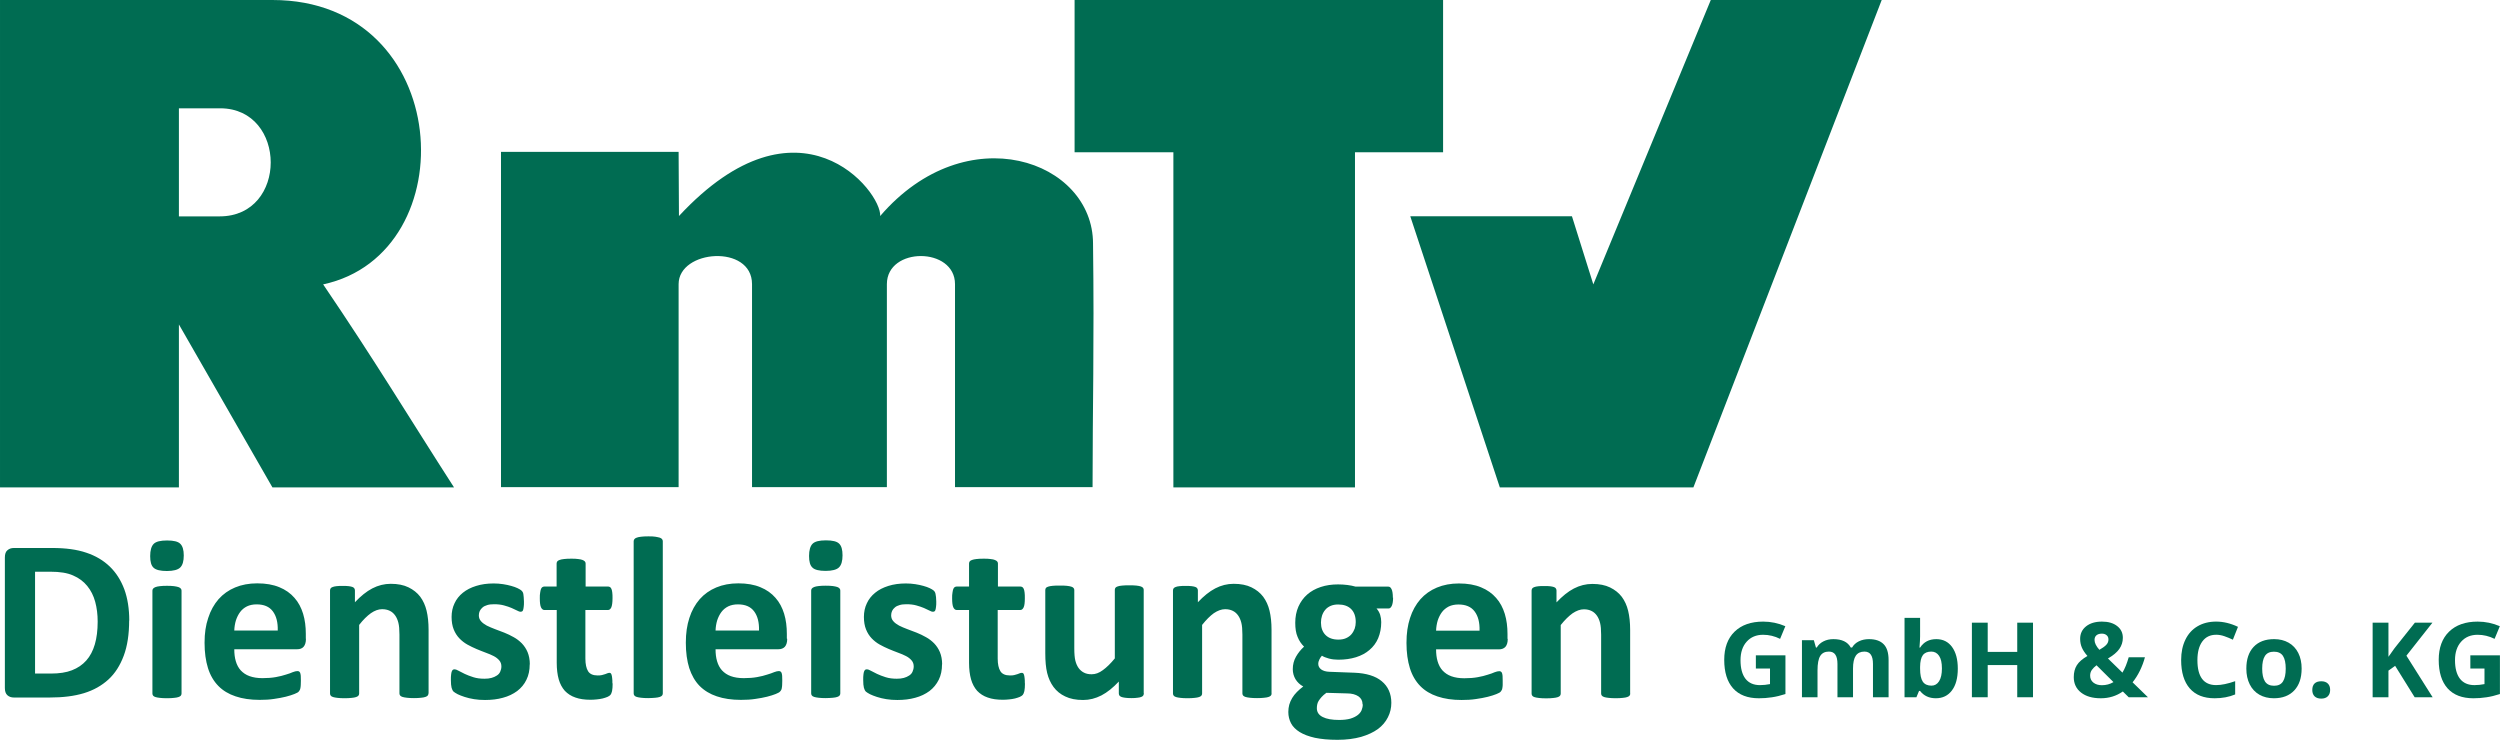
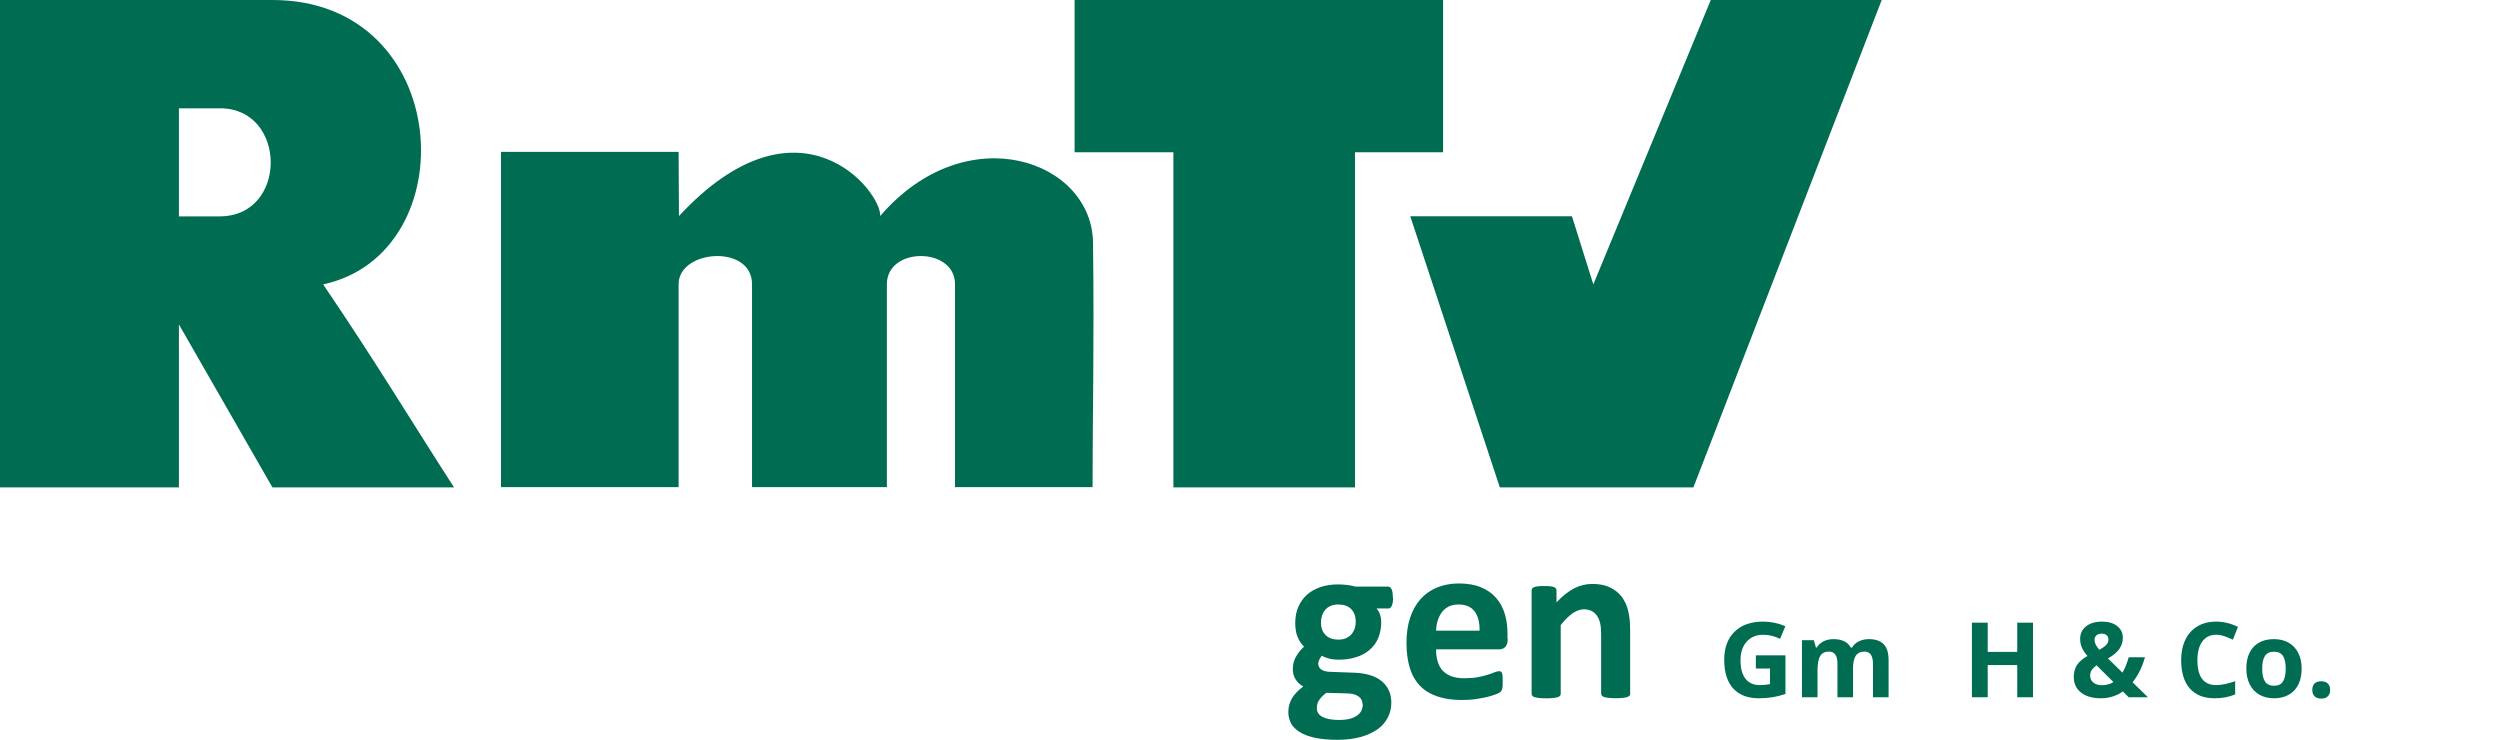
<svg xmlns="http://www.w3.org/2000/svg" xmlns:ns1="http://sodipodi.sourceforge.net/DTD/sodipodi-0.dtd" xmlns:ns2="http://www.inkscape.org/namespaces/inkscape" id="Ebene_1" viewBox="0 0 520.358 153.991" version="1.1" ns1:docname="rmtv-logo.svg" width="520.359" height="153.991" ns2:version="1.0.2 (e86c870879, 2021-01-15)">
  <ns1:namedview pagecolor="#ffffff" bordercolor="#666666" borderopacity="1" objecttolerance="10" gridtolerance="10" guidetolerance="10" ns2:pageopacity="0" ns2:pageshadow="2" ns2:window-width="1920" ns2:window-height="1017" id="namedview13" showgrid="false" showguides="true" ns2:guide-bbox="true" fit-margin-top="0" fit-margin-left="0" fit-margin-right="0" fit-margin-bottom="0" ns2:zoom="0.69262113" ns2:cx="90.384973" ns2:cy="-28.534782" ns2:window-x="1912" ns2:window-y="1063" ns2:window-maximized="1" ns2:current-layer="Ebene_1" ns2:document-rotation="0">
    <ns1:guide position="153.267,94.796" orientation="0,-1" id="guide848" />
  </ns1:namedview>
  <defs id="defs4">
    <style id="style2">.cls-1{fill-rule:evenodd;}.cls-1,.cls-2{fill:#006c52;}</style>
  </defs>
  <g id="g885" transform="scale(2.445)">
    <path class="cls-1" d="m 120.07,18.41 h 13.75 l 1.82,5.8 10,-24.21 h 14.55 l -16.03,41.49 h -16.48 l -7.62,-23.07 v 0 z M 91.48,0 v 12.96 h 8.41 v 28.53 h 15.46 V 12.96 h 7.5 V 0 Z M 42.65,12.94 V 41.47 H 57.77 V 24.19 c 0,-2.95 6.25,-3.42 6.25,0 V 41.47 H 75.5 V 24.19 c 0,-3.2 5.8,-3.18 5.8,0 v 17.28 h 11.71 c 0,-6.69 0.15,-12.08 0.04,-20.73 0,-7.07 -10.75,-10.92 -18.12,-2.35 0.14,-2.07 -6.89,-11.02 -17.13,0 L 57.77,12.93 H 42.65 Z M 0,0 V 41.49 H 15.23 V 27.62 l 7.96,13.87 H 38.65 C 34.94,35.73 31.95,30.75 27.51,24.21 39.76,21.57 38.65,0 23.19,0 Z m 15.23,9.21 v 9.21 h 3.47 c 5.82,0 5.75,-9.18 0.06,-9.2 -0.98,0 -2.2,0 -3.53,0 v 0 z" id="path6" />
-     <path class="cls-2" d="m 10.994,52.82 c 0,1.17 -0.15,2.17 -0.46,3 -0.31,0.83 -0.74,1.51 -1.31,2.03 -0.57,0.52 -1.26,0.91 -2.08,1.16 -0.82,0.25 -1.79,0.37 -2.92,0.37 h -3.04 c -0.22,0 -0.4,-0.06 -0.55,-0.19 -0.15,-0.13 -0.22,-0.34 -0.22,-0.62 V 47.46 c 0,-0.29 0.07,-0.5 0.22,-0.62 0.15,-0.13 0.33,-0.19 0.55,-0.19 h 3.27 c 1.14,0 2.1,0.13 2.89,0.4 0.79,0.26 1.46,0.66 2,1.18 0.54,0.52 0.95,1.17 1.24,1.94 0.28,0.77 0.42,1.66 0.42,2.67 v 0 z m -2.68,0.09 c 0,-0.61 -0.07,-1.16 -0.21,-1.68 -0.14,-0.52 -0.37,-0.97 -0.68,-1.35 -0.31,-0.38 -0.71,-0.68 -1.2,-0.89 -0.49,-0.22 -1.13,-0.32 -1.93,-0.32 h -1.31 v 8.67 h 1.35 c 0.71,0 1.31,-0.09 1.79,-0.28 0.49,-0.19 0.89,-0.46 1.22,-0.83 0.33,-0.37 0.57,-0.83 0.73,-1.38 0.16,-0.55 0.24,-1.19 0.24,-1.93 v 0 z m 7.14,6.13 c 0,0.07 -0.02,0.12 -0.06,0.18 -0.04,0.05 -0.11,0.09 -0.2,0.12 -0.1,0.03 -0.22,0.06 -0.38,0.07 -0.16,0.02 -0.36,0.03 -0.6,0.03 -0.24,0 -0.44,-0.01 -0.6,-0.03 -0.16,-0.02 -0.29,-0.04 -0.38,-0.07 -0.1,-0.03 -0.16,-0.07 -0.2,-0.12 -0.04,-0.05 -0.06,-0.11 -0.06,-0.18 v -8.76 c 0,-0.07 0.02,-0.12 0.06,-0.17 0.04,-0.05 0.1,-0.09 0.2,-0.13 0.09,-0.04 0.22,-0.06 0.38,-0.08 0.15,-0.02 0.36,-0.03 0.6,-0.03 0.24,0 0.44,0.01 0.6,0.03 0.16,0.02 0.28,0.05 0.38,0.08 0.09,0.03 0.16,0.08 0.2,0.13 0.04,0.05 0.06,0.1 0.06,0.17 z m 0.19,-11.76 c 0,0.5 -0.1,0.84 -0.31,1.04 -0.2,0.19 -0.58,0.29 -1.13,0.29 -0.55,0 -0.93,-0.09 -1.13,-0.28 -0.2,-0.18 -0.29,-0.51 -0.29,-0.99 0,-0.48 0.1,-0.84 0.3,-1.04 0.2,-0.2 0.58,-0.29 1.14,-0.29 0.56,0 0.93,0.09 1.12,0.28 0.2,0.19 0.3,0.52 0.3,1 v 0 z m 10.4,7.11 c 0,0.3 -0.07,0.52 -0.2,0.67 -0.13,0.15 -0.32,0.21 -0.55,0.21 h -5.35 c 0,0.38 0.04,0.72 0.13,1.02 0.09,0.31 0.23,0.57 0.42,0.78 0.2,0.21 0.44,0.38 0.75,0.49 0.31,0.11 0.67,0.17 1.1,0.17 0.43,0 0.81,-0.03 1.14,-0.09 0.33,-0.06 0.61,-0.13 0.85,-0.21 0.24,-0.07 0.44,-0.14 0.59,-0.21 0.16,-0.06 0.29,-0.09 0.38,-0.09 0.06,0 0.11,0 0.15,0.03 0.04,0.02 0.07,0.06 0.1,0.12 0.02,0.06 0.04,0.14 0.05,0.25 0.01,0.11 0.01,0.24 0.01,0.41 0,0.14 0,0.27 -0.01,0.37 0,0.1 -0.02,0.19 -0.03,0.26 -0.01,0.07 -0.03,0.13 -0.06,0.18 -0.03,0.05 -0.06,0.1 -0.1,0.14 -0.04,0.05 -0.16,0.11 -0.35,0.19 -0.19,0.08 -0.43,0.15 -0.73,0.23 -0.3,0.07 -0.63,0.14 -1.01,0.19 -0.38,0.06 -0.79,0.08 -1.22,0.08 -0.78,0 -1.47,-0.1 -2.05,-0.3 -0.58,-0.19 -1.08,-0.49 -1.47,-0.89 -0.39,-0.4 -0.69,-0.91 -0.88,-1.52 -0.19,-0.61 -0.29,-1.33 -0.29,-2.15 0,-0.82 0.1,-1.49 0.31,-2.11 0.2,-0.63 0.5,-1.16 0.88,-1.6 0.39,-0.44 0.86,-0.77 1.41,-1 0.55,-0.23 1.18,-0.35 1.88,-0.35 0.74,0 1.36,0.11 1.89,0.33 0.52,0.21 0.95,0.52 1.28,0.9 0.34,0.38 0.58,0.84 0.74,1.36 0.16,0.53 0.23,1.1 0.23,1.71 v 0.4 0 z m -2.4,-0.71 c 0.02,-0.7 -0.12,-1.24 -0.42,-1.64 -0.3,-0.4 -0.76,-0.59 -1.38,-0.59 -0.32,0 -0.59,0.06 -0.82,0.17 -0.24,0.12 -0.43,0.28 -0.58,0.48 -0.15,0.2 -0.27,0.44 -0.36,0.71 -0.08,0.27 -0.13,0.56 -0.14,0.87 z m 12.83,5.35 c 0,0.07 -0.02,0.12 -0.06,0.18 -0.04,0.05 -0.11,0.09 -0.2,0.12 -0.09,0.03 -0.22,0.06 -0.38,0.07 -0.16,0.02 -0.36,0.03 -0.59,0.03 -0.23,0 -0.44,-0.01 -0.6,-0.03 -0.16,-0.02 -0.29,-0.04 -0.38,-0.07 -0.09,-0.03 -0.16,-0.07 -0.2,-0.12 -0.04,-0.05 -0.06,-0.11 -0.06,-0.18 v -5.01 c 0,-0.43 -0.03,-0.76 -0.09,-1 -0.06,-0.24 -0.15,-0.45 -0.27,-0.62 -0.12,-0.17 -0.27,-0.31 -0.46,-0.4 -0.18,-0.09 -0.4,-0.14 -0.66,-0.14 -0.31,0 -0.63,0.12 -0.95,0.34 -0.32,0.23 -0.66,0.56 -1,1 v 5.84 c 0,0.07 -0.02,0.12 -0.06,0.18 -0.04,0.05 -0.11,0.09 -0.2,0.12 -0.1,0.03 -0.22,0.06 -0.38,0.07 -0.16,0.02 -0.36,0.03 -0.6,0.03 -0.24,0 -0.44,-0.01 -0.6,-0.03 -0.16,-0.02 -0.29,-0.04 -0.38,-0.07 -0.1,-0.03 -0.16,-0.07 -0.2,-0.12 -0.04,-0.05 -0.06,-0.11 -0.06,-0.18 v -8.78 c 0,-0.06 0.02,-0.12 0.05,-0.17 0.03,-0.05 0.09,-0.09 0.18,-0.12 0.08,-0.03 0.2,-0.06 0.33,-0.07 0.13,-0.02 0.3,-0.02 0.51,-0.02 0.21,0 0.38,0 0.52,0.02 0.14,0.02 0.25,0.04 0.32,0.07 0.08,0.03 0.13,0.07 0.16,0.12 0.03,0.05 0.05,0.11 0.05,0.17 v 1.01 c 0.49,-0.52 0.98,-0.92 1.48,-1.18 0.5,-0.26 1.03,-0.39 1.57,-0.39 0.6,0 1.1,0.1 1.51,0.3 0.41,0.2 0.74,0.46 1,0.8 0.25,0.34 0.43,0.73 0.54,1.19 0.11,0.45 0.17,1 0.17,1.63 v 5.42 0 z m 8.62,-2.48 c 0,0.5 -0.09,0.94 -0.28,1.32 -0.18,0.38 -0.45,0.7 -0.79,0.96 -0.34,0.25 -0.75,0.45 -1.21,0.57 -0.46,0.13 -0.97,0.19 -1.52,0.19 -0.33,0 -0.64,-0.02 -0.94,-0.07 -0.3,-0.05 -0.56,-0.11 -0.8,-0.19 -0.24,-0.08 -0.43,-0.15 -0.59,-0.23 -0.16,-0.08 -0.27,-0.16 -0.35,-0.22 -0.07,-0.07 -0.13,-0.18 -0.17,-0.33 -0.04,-0.15 -0.06,-0.37 -0.06,-0.66 0,-0.19 0,-0.34 0.02,-0.46 0.01,-0.11 0.03,-0.21 0.06,-0.28 0.03,-0.07 0.06,-0.11 0.1,-0.14 0.04,-0.02 0.09,-0.03 0.15,-0.03 0.07,0 0.18,0.04 0.32,0.12 0.14,0.08 0.32,0.17 0.53,0.27 0.21,0.1 0.45,0.19 0.73,0.28 0.28,0.09 0.59,0.13 0.95,0.13 0.23,0 0.42,-0.02 0.6,-0.07 0.17,-0.05 0.32,-0.11 0.45,-0.2 0.13,-0.08 0.23,-0.19 0.29,-0.33 0.06,-0.13 0.1,-0.28 0.1,-0.45 0,-0.2 -0.06,-0.37 -0.18,-0.51 -0.12,-0.14 -0.28,-0.27 -0.48,-0.37 -0.2,-0.1 -0.42,-0.2 -0.68,-0.29 -0.25,-0.09 -0.51,-0.2 -0.78,-0.31 -0.27,-0.11 -0.52,-0.24 -0.78,-0.38 -0.25,-0.14 -0.48,-0.32 -0.68,-0.53 -0.2,-0.21 -0.36,-0.46 -0.48,-0.76 -0.12,-0.3 -0.18,-0.65 -0.18,-1.06 0,-0.41 0.08,-0.81 0.25,-1.16 0.16,-0.35 0.4,-0.65 0.71,-0.9 0.31,-0.25 0.68,-0.44 1.13,-0.58 0.44,-0.14 0.94,-0.21 1.49,-0.21 0.28,0 0.54,0.02 0.8,0.06 0.26,0.04 0.49,0.09 0.7,0.15 0.21,0.06 0.39,0.12 0.53,0.19 0.14,0.07 0.25,0.13 0.31,0.18 0.06,0.05 0.1,0.1 0.13,0.15 0.03,0.05 0.05,0.11 0.06,0.18 0.01,0.07 0.02,0.16 0.03,0.26 0,0.1 0.02,0.23 0.02,0.38 0,0.18 0,0.32 -0.02,0.43 -0.01,0.11 -0.03,0.2 -0.05,0.27 -0.02,0.07 -0.05,0.11 -0.09,0.13 -0.04,0.02 -0.09,0.03 -0.14,0.03 -0.06,0 -0.15,-0.03 -0.28,-0.1 -0.13,-0.07 -0.28,-0.14 -0.47,-0.22 -0.18,-0.08 -0.4,-0.15 -0.65,-0.22 -0.25,-0.07 -0.53,-0.1 -0.84,-0.1 -0.23,0 -0.42,0.02 -0.58,0.07 -0.16,0.05 -0.3,0.11 -0.4,0.2 -0.11,0.09 -0.18,0.19 -0.24,0.3 -0.05,0.11 -0.08,0.24 -0.08,0.37 0,0.2 0.06,0.37 0.19,0.51 0.12,0.14 0.29,0.26 0.49,0.37 0.21,0.1 0.43,0.2 0.7,0.3 0.26,0.09 0.52,0.19 0.79,0.3 0.27,0.11 0.53,0.23 0.79,0.38 0.26,0.14 0.49,0.32 0.7,0.53 0.2,0.21 0.37,0.46 0.49,0.75 0.12,0.29 0.19,0.64 0.19,1.04 v 0 z m 7.06,1.62 c 0,0.29 -0.02,0.51 -0.05,0.66 -0.04,0.16 -0.08,0.26 -0.14,0.33 -0.06,0.06 -0.14,0.12 -0.26,0.17 -0.12,0.05 -0.25,0.09 -0.4,0.13 -0.15,0.04 -0.32,0.06 -0.5,0.08 -0.18,0.02 -0.36,0.03 -0.54,0.03 -0.49,0 -0.92,-0.06 -1.28,-0.19 -0.36,-0.12 -0.66,-0.32 -0.9,-0.57 -0.23,-0.26 -0.41,-0.59 -0.52,-0.98 -0.11,-0.39 -0.17,-0.86 -0.17,-1.4 v -4.5 h -1.05 c -0.12,0 -0.22,-0.08 -0.29,-0.23 -0.07,-0.15 -0.1,-0.41 -0.1,-0.77 0,-0.19 0,-0.35 0.03,-0.48 0.02,-0.13 0.04,-0.24 0.07,-0.31 0.03,-0.07 0.07,-0.13 0.12,-0.16 0.05,-0.03 0.11,-0.05 0.17,-0.05 h 1.04 v -1.96 c 0,-0.06 0.02,-0.12 0.05,-0.17 0.04,-0.05 0.1,-0.1 0.2,-0.13 0.09,-0.04 0.22,-0.06 0.38,-0.08 0.16,-0.02 0.36,-0.03 0.59,-0.03 0.25,0 0.45,0 0.61,0.03 0.16,0.02 0.29,0.04 0.38,0.08 0.09,0.04 0.16,0.08 0.2,0.13 0.04,0.05 0.06,0.11 0.06,0.17 v 1.96 h 1.91 c 0.06,0 0.12,0.02 0.17,0.05 0.05,0.03 0.09,0.09 0.12,0.16 0.03,0.08 0.06,0.18 0.07,0.31 0.02,0.13 0.02,0.29 0.02,0.48 0,0.36 -0.04,0.62 -0.1,0.77 -0.07,0.15 -0.16,0.23 -0.29,0.23 h -1.92 v 4.13 c 0,0.48 0.08,0.84 0.23,1.08 0.15,0.24 0.42,0.36 0.81,0.36 0.13,0 0.25,0 0.36,-0.03 0.1,-0.02 0.2,-0.05 0.28,-0.08 0.08,-0.03 0.15,-0.06 0.21,-0.08 0.05,-0.02 0.11,-0.03 0.15,-0.03 0.04,0 0.08,0 0.11,0.03 0.03,0.02 0.06,0.07 0.08,0.14 0.02,0.07 0.04,0.16 0.05,0.28 0.02,0.12 0.02,0.27 0.02,0.45 v 0 z m 4.27,0.86 c 0,0.07 -0.02,0.12 -0.06,0.18 -0.04,0.05 -0.11,0.09 -0.2,0.12 -0.1,0.03 -0.22,0.06 -0.38,0.07 -0.16,0.01 -0.36,0.03 -0.6,0.03 -0.24,0 -0.44,-0.01 -0.6,-0.03 -0.16,-0.02 -0.29,-0.04 -0.38,-0.07 -0.1,-0.03 -0.16,-0.07 -0.2,-0.12 -0.04,-0.05 -0.06,-0.11 -0.06,-0.18 V 46.08 c 0,-0.07 0.02,-0.12 0.06,-0.18 0.04,-0.05 0.1,-0.1 0.2,-0.13 0.09,-0.04 0.22,-0.06 0.38,-0.08 0.15,-0.02 0.36,-0.03 0.6,-0.03 0.24,0 0.44,0 0.6,0.03 0.16,0.03 0.28,0.05 0.38,0.08 0.1,0.03 0.16,0.08 0.2,0.13 0.04,0.05 0.06,0.11 0.06,0.18 z m 10.59,-4.64 c 0,0.3 -0.07,0.52 -0.2,0.67 -0.13,0.14 -0.32,0.21 -0.55,0.21 h -5.35 c 0,0.38 0.04,0.72 0.13,1.02 0.09,0.31 0.23,0.57 0.42,0.78 0.2,0.21 0.44,0.38 0.75,0.49 0.3,0.11 0.67,0.17 1.1,0.17 0.43,0 0.81,-0.03 1.14,-0.09 0.33,-0.06 0.62,-0.13 0.85,-0.21 0.24,-0.07 0.44,-0.14 0.6,-0.21 0.16,-0.06 0.29,-0.09 0.38,-0.09 0.06,0 0.11,0 0.15,0.03 0.04,0.02 0.07,0.06 0.1,0.12 0.02,0.06 0.04,0.14 0.05,0.25 0,0.11 0.01,0.24 0.01,0.41 0,0.14 0,0.27 -0.01,0.37 0,0.1 -0.02,0.19 -0.03,0.26 0,0.07 -0.03,0.13 -0.06,0.18 -0.03,0.05 -0.06,0.1 -0.11,0.14 -0.04,0.05 -0.16,0.11 -0.35,0.19 -0.19,0.08 -0.43,0.15 -0.73,0.23 -0.29,0.07 -0.63,0.14 -1.01,0.19 -0.38,0.06 -0.79,0.08 -1.22,0.08 -0.78,0 -1.47,-0.1 -2.05,-0.3 -0.58,-0.19 -1.07,-0.49 -1.47,-0.89 -0.39,-0.4 -0.68,-0.91 -0.88,-1.52 -0.19,-0.61 -0.29,-1.33 -0.29,-2.15 0,-0.82 0.1,-1.49 0.3,-2.11 0.2,-0.63 0.5,-1.16 0.88,-1.6 0.39,-0.44 0.86,-0.77 1.41,-1 0.55,-0.23 1.18,-0.35 1.88,-0.35 0.73,0 1.36,0.11 1.88,0.33 0.52,0.21 0.95,0.52 1.28,0.9 0.34,0.38 0.58,0.84 0.74,1.36 0.16,0.53 0.23,1.1 0.23,1.71 v 0.4 0 z m -2.4,-0.71 c 0.02,-0.7 -0.12,-1.24 -0.42,-1.64 -0.3,-0.4 -0.76,-0.59 -1.38,-0.59 -0.31,0 -0.59,0.06 -0.82,0.17 -0.24,0.12 -0.43,0.28 -0.58,0.48 -0.15,0.2 -0.27,0.44 -0.36,0.71 -0.08,0.27 -0.13,0.56 -0.14,0.87 z m 6.92,5.35 c 0,0.07 -0.02,0.12 -0.06,0.18 -0.04,0.05 -0.11,0.09 -0.2,0.12 -0.1,0.03 -0.22,0.06 -0.38,0.07 -0.16,0.01 -0.36,0.03 -0.6,0.03 -0.24,0 -0.44,-0.01 -0.6,-0.03 -0.16,-0.02 -0.29,-0.04 -0.38,-0.07 -0.1,-0.03 -0.16,-0.07 -0.2,-0.12 -0.04,-0.05 -0.06,-0.11 -0.06,-0.18 v -8.76 c 0,-0.07 0.02,-0.12 0.06,-0.17 0.04,-0.05 0.1,-0.09 0.2,-0.13 0.09,-0.04 0.22,-0.06 0.38,-0.08 0.16,-0.02 0.36,-0.03 0.6,-0.03 0.24,0 0.44,0.01 0.6,0.03 0.16,0.02 0.28,0.05 0.38,0.08 0.09,0.03 0.16,0.08 0.2,0.13 0.04,0.05 0.06,0.1 0.06,0.17 z m 0.19,-11.76 c 0,0.5 -0.1,0.84 -0.31,1.04 -0.2,0.19 -0.58,0.29 -1.13,0.29 -0.55,0 -0.93,-0.09 -1.12,-0.28 -0.2,-0.18 -0.29,-0.51 -0.29,-0.99 0,-0.48 0.1,-0.84 0.3,-1.04 0.2,-0.2 0.58,-0.29 1.14,-0.29 0.56,0 0.93,0.09 1.12,0.28 0.2,0.19 0.29,0.52 0.29,1 v 0 z m 8.47,9.28 c 0,0.5 -0.09,0.94 -0.28,1.32 -0.19,0.38 -0.45,0.7 -0.79,0.96 -0.34,0.25 -0.75,0.45 -1.21,0.57 -0.46,0.13 -0.97,0.19 -1.52,0.19 -0.33,0 -0.64,-0.02 -0.94,-0.07 -0.3,-0.05 -0.56,-0.11 -0.8,-0.19 -0.24,-0.08 -0.43,-0.15 -0.59,-0.23 -0.16,-0.08 -0.27,-0.16 -0.35,-0.22 -0.07,-0.07 -0.13,-0.18 -0.17,-0.33 -0.04,-0.15 -0.06,-0.37 -0.06,-0.66 0,-0.19 0,-0.34 0.02,-0.46 0.01,-0.11 0.03,-0.21 0.06,-0.28 0.03,-0.07 0.06,-0.11 0.1,-0.14 0.04,-0.02 0.09,-0.03 0.15,-0.03 0.07,0 0.18,0.04 0.32,0.12 0.14,0.08 0.32,0.17 0.53,0.27 0.21,0.1 0.45,0.19 0.73,0.28 0.28,0.09 0.6,0.13 0.95,0.13 0.23,0 0.42,-0.02 0.6,-0.07 0.17,-0.05 0.32,-0.11 0.45,-0.2 0.13,-0.08 0.23,-0.19 0.29,-0.33 0.06,-0.13 0.1,-0.28 0.1,-0.45 0,-0.2 -0.06,-0.37 -0.18,-0.51 -0.12,-0.14 -0.28,-0.27 -0.48,-0.37 -0.2,-0.1 -0.42,-0.2 -0.68,-0.29 -0.25,-0.09 -0.51,-0.2 -0.78,-0.31 -0.27,-0.11 -0.52,-0.24 -0.78,-0.38 -0.25,-0.14 -0.48,-0.32 -0.68,-0.53 -0.2,-0.21 -0.36,-0.46 -0.48,-0.76 -0.12,-0.3 -0.18,-0.65 -0.18,-1.06 0,-0.41 0.08,-0.81 0.25,-1.16 0.16,-0.35 0.4,-0.65 0.71,-0.9 0.3,-0.25 0.68,-0.44 1.12,-0.58 0.44,-0.14 0.94,-0.21 1.49,-0.21 0.28,0 0.54,0.02 0.8,0.06 0.26,0.04 0.49,0.09 0.7,0.15 0.21,0.06 0.39,0.12 0.53,0.19 0.14,0.07 0.25,0.13 0.31,0.18 0.06,0.05 0.11,0.1 0.13,0.15 0.03,0.05 0.05,0.11 0.06,0.18 0.01,0.07 0.02,0.16 0.04,0.26 0,0.1 0.02,0.23 0.02,0.38 0,0.18 0,0.32 -0.02,0.43 -0.01,0.11 -0.03,0.2 -0.05,0.27 -0.02,0.07 -0.05,0.11 -0.09,0.13 -0.04,0.02 -0.09,0.03 -0.14,0.03 -0.06,0 -0.15,-0.03 -0.28,-0.1 -0.13,-0.07 -0.28,-0.14 -0.47,-0.22 -0.19,-0.08 -0.4,-0.15 -0.65,-0.22 -0.25,-0.07 -0.53,-0.1 -0.84,-0.1 -0.22,0 -0.42,0.02 -0.58,0.07 -0.17,0.05 -0.3,0.11 -0.4,0.2 -0.11,0.09 -0.19,0.19 -0.24,0.3 -0.05,0.11 -0.08,0.24 -0.08,0.37 0,0.2 0.06,0.37 0.19,0.51 0.12,0.14 0.29,0.26 0.49,0.37 0.2,0.1 0.43,0.2 0.7,0.3 0.26,0.09 0.52,0.19 0.79,0.3 0.27,0.11 0.53,0.23 0.79,0.38 0.26,0.14 0.49,0.32 0.7,0.53 0.2,0.21 0.37,0.46 0.49,0.75 0.12,0.29 0.19,0.64 0.19,1.04 v 0 z m 7.06,1.62 c 0,0.29 -0.02,0.51 -0.05,0.66 -0.04,0.16 -0.08,0.26 -0.14,0.33 -0.06,0.06 -0.14,0.12 -0.26,0.17 -0.12,0.05 -0.25,0.09 -0.4,0.13 -0.15,0.04 -0.32,0.06 -0.5,0.08 -0.18,0.02 -0.36,0.03 -0.54,0.03 -0.49,0 -0.92,-0.06 -1.28,-0.19 -0.36,-0.12 -0.66,-0.32 -0.9,-0.57 -0.23,-0.26 -0.41,-0.59 -0.52,-0.98 -0.11,-0.39 -0.17,-0.86 -0.17,-1.4 v -4.5 h -1.05 c -0.12,0 -0.22,-0.08 -0.29,-0.23 -0.07,-0.15 -0.1,-0.41 -0.1,-0.77 0,-0.19 0,-0.35 0.03,-0.48 0.02,-0.13 0.04,-0.24 0.07,-0.31 0.03,-0.07 0.07,-0.13 0.12,-0.16 0.05,-0.03 0.11,-0.05 0.18,-0.05 h 1.04 v -1.96 c 0,-0.06 0.02,-0.12 0.05,-0.17 0.04,-0.05 0.1,-0.1 0.2,-0.13 0.1,-0.04 0.22,-0.06 0.38,-0.08 0.16,-0.02 0.36,-0.03 0.59,-0.03 0.25,0 0.45,0 0.61,0.03 0.16,0.02 0.29,0.04 0.37,0.08 0.1,0.04 0.16,0.08 0.2,0.13 0.04,0.05 0.06,0.11 0.06,0.17 v 1.96 h 1.91 c 0.06,0 0.12,0.02 0.17,0.05 0.05,0.03 0.09,0.09 0.12,0.16 0.03,0.08 0.06,0.18 0.07,0.31 0.02,0.13 0.02,0.29 0.02,0.48 0,0.36 -0.03,0.62 -0.1,0.77 -0.07,0.15 -0.16,0.23 -0.29,0.23 h -1.92 v 4.13 c 0,0.48 0.08,0.84 0.23,1.08 0.15,0.24 0.42,0.36 0.81,0.36 0.13,0 0.25,0 0.36,-0.03 0.1,-0.02 0.2,-0.05 0.28,-0.08 0.08,-0.03 0.15,-0.06 0.21,-0.08 0.05,-0.02 0.1,-0.03 0.15,-0.03 0.04,0 0.08,0 0.12,0.03 0.03,0.02 0.06,0.07 0.08,0.14 0.02,0.07 0.04,0.16 0.05,0.28 0.02,0.12 0.02,0.27 0.02,0.45 v 0 z m 10.12,0.86 c 0,0.07 -0.02,0.12 -0.05,0.18 -0.03,0.05 -0.09,0.09 -0.17,0.12 -0.08,0.03 -0.19,0.06 -0.33,0.07 -0.13,0.02 -0.3,0.03 -0.51,0.03 -0.21,0 -0.39,-0.01 -0.53,-0.03 -0.14,-0.02 -0.24,-0.04 -0.32,-0.07 -0.08,-0.03 -0.13,-0.07 -0.17,-0.12 -0.03,-0.05 -0.05,-0.11 -0.05,-0.18 v -1.01 c -0.49,0.52 -0.98,0.92 -1.48,1.18 -0.51,0.26 -1.02,0.39 -1.56,0.39 -0.61,0 -1.11,-0.1 -1.52,-0.3 -0.41,-0.19 -0.74,-0.46 -1,-0.81 -0.25,-0.34 -0.43,-0.74 -0.54,-1.19 -0.11,-0.45 -0.16,-1.01 -0.16,-1.68 v -5.38 c 0,-0.06 0.02,-0.12 0.05,-0.17 0.03,-0.05 0.1,-0.09 0.2,-0.12 0.1,-0.03 0.22,-0.06 0.38,-0.07 0.16,-0.02 0.36,-0.02 0.6,-0.02 0.24,0 0.45,0 0.6,0.02 0.16,0.02 0.29,0.04 0.38,0.07 0.1,0.03 0.16,0.07 0.2,0.12 0.04,0.05 0.06,0.11 0.06,0.17 v 4.96 c 0,0.46 0.03,0.81 0.09,1.05 0.06,0.24 0.15,0.45 0.27,0.62 0.12,0.17 0.28,0.31 0.46,0.4 0.19,0.1 0.41,0.14 0.66,0.14 0.32,0 0.63,-0.11 0.95,-0.35 0.32,-0.23 0.66,-0.56 1.02,-1 v -5.84 c 0,-0.06 0.02,-0.12 0.05,-0.17 0.04,-0.05 0.1,-0.09 0.2,-0.12 0.09,-0.03 0.22,-0.06 0.38,-0.07 0.16,-0.02 0.36,-0.02 0.6,-0.02 0.24,0 0.44,0 0.6,0.02 0.16,0.02 0.28,0.04 0.37,0.07 0.09,0.03 0.16,0.07 0.2,0.12 0.04,0.05 0.06,0.11 0.06,0.17 v 8.78 0 z m 10.88,0 c 0,0.07 -0.02,0.12 -0.06,0.18 -0.04,0.05 -0.11,0.09 -0.2,0.12 -0.09,0.03 -0.22,0.06 -0.38,0.07 -0.16,0.02 -0.36,0.03 -0.6,0.03 -0.24,0 -0.44,-0.01 -0.61,-0.03 -0.16,-0.02 -0.29,-0.04 -0.38,-0.07 -0.09,-0.03 -0.16,-0.07 -0.2,-0.12 -0.04,-0.05 -0.06,-0.11 -0.06,-0.18 v -5.01 c 0,-0.43 -0.03,-0.76 -0.09,-1 -0.06,-0.24 -0.15,-0.45 -0.27,-0.62 -0.12,-0.17 -0.27,-0.31 -0.46,-0.4 -0.18,-0.09 -0.4,-0.14 -0.65,-0.14 -0.31,0 -0.63,0.12 -0.96,0.34 -0.32,0.23 -0.65,0.56 -1,1 v 5.84 c 0,0.07 -0.02,0.12 -0.06,0.18 -0.04,0.05 -0.11,0.09 -0.2,0.12 -0.1,0.03 -0.22,0.06 -0.38,0.07 -0.16,0.02 -0.36,0.03 -0.6,0.03 -0.24,0 -0.45,-0.01 -0.6,-0.03 -0.16,-0.02 -0.29,-0.04 -0.38,-0.07 -0.1,-0.03 -0.16,-0.07 -0.2,-0.12 -0.04,-0.05 -0.06,-0.11 -0.06,-0.18 v -8.78 c 0,-0.06 0.02,-0.12 0.05,-0.17 0.04,-0.05 0.09,-0.09 0.18,-0.12 0.08,-0.03 0.19,-0.06 0.33,-0.07 0.13,-0.02 0.3,-0.02 0.51,-0.02 0.21,0 0.38,0 0.52,0.02 0.14,0.02 0.25,0.04 0.32,0.07 0.08,0.03 0.13,0.07 0.16,0.12 0.03,0.05 0.05,0.11 0.05,0.17 v 1.01 c 0.49,-0.52 0.98,-0.92 1.48,-1.18 0.5,-0.26 1.02,-0.39 1.57,-0.39 0.6,0 1.1,0.1 1.51,0.3 0.41,0.2 0.74,0.46 1,0.8 0.25,0.34 0.43,0.73 0.54,1.19 0.11,0.45 0.17,1 0.17,1.63 v 5.42 0 z" id="path8" />
    <path class="cls-2" d="m 118.594,50.87 c 0,0.31 -0.04,0.55 -0.11,0.7 -0.07,0.15 -0.16,0.23 -0.27,0.23 h -1.03 c 0.14,0.16 0.24,0.33 0.31,0.54 0.06,0.2 0.09,0.41 0.09,0.62 0,0.51 -0.09,0.96 -0.26,1.37 -0.17,0.4 -0.42,0.73 -0.74,1 -0.31,0.27 -0.7,0.48 -1.15,0.62 -0.45,0.14 -0.95,0.21 -1.5,0.21 -0.28,0 -0.55,-0.03 -0.81,-0.1 -0.26,-0.07 -0.45,-0.15 -0.59,-0.24 -0.08,0.09 -0.15,0.19 -0.21,0.31 -0.06,0.12 -0.1,0.25 -0.1,0.39 0,0.19 0.09,0.35 0.25,0.47 0.17,0.12 0.4,0.19 0.7,0.2 l 2.14,0.08 c 0.5,0.02 0.94,0.09 1.33,0.21 0.39,0.12 0.72,0.29 0.98,0.51 0.27,0.22 0.47,0.48 0.61,0.79 0.14,0.31 0.21,0.66 0.21,1.05 0,0.43 -0.09,0.84 -0.29,1.23 -0.19,0.38 -0.47,0.72 -0.85,1 -0.38,0.28 -0.86,0.5 -1.43,0.67 -0.58,0.16 -1.24,0.25 -2.01,0.25 -0.77,0 -1.38,-0.06 -1.92,-0.17 -0.53,-0.12 -0.96,-0.28 -1.3,-0.49 -0.34,-0.21 -0.59,-0.46 -0.74,-0.75 -0.15,-0.29 -0.23,-0.61 -0.23,-0.96 0,-0.22 0.03,-0.42 0.08,-0.62 0.06,-0.2 0.14,-0.39 0.25,-0.57 0.11,-0.18 0.24,-0.35 0.4,-0.51 0.16,-0.16 0.34,-0.32 0.54,-0.47 -0.28,-0.15 -0.5,-0.36 -0.66,-0.62 -0.15,-0.26 -0.23,-0.54 -0.23,-0.85 0,-0.39 0.09,-0.74 0.27,-1.06 0.18,-0.32 0.41,-0.61 0.69,-0.86 -0.23,-0.23 -0.42,-0.5 -0.55,-0.83 -0.14,-0.32 -0.2,-0.72 -0.2,-1.2 0,-0.51 0.09,-0.97 0.27,-1.38 0.18,-0.4 0.43,-0.75 0.75,-1.03 0.32,-0.28 0.7,-0.49 1.15,-0.64 0.45,-0.15 0.94,-0.22 1.48,-0.22 0.28,0 0.54,0.02 0.79,0.05 0.25,0.03 0.49,0.08 0.7,0.14 h 2.79 c 0.11,0 0.2,0.07 0.27,0.22 0.07,0.14 0.11,0.39 0.11,0.73 v 0 z m -3.18,2.08 c 0,-0.47 -0.13,-0.84 -0.39,-1.1 -0.26,-0.26 -0.63,-0.39 -1.11,-0.39 -0.24,0 -0.46,0.04 -0.64,0.12 -0.18,0.08 -0.34,0.19 -0.46,0.34 -0.12,0.14 -0.21,0.31 -0.27,0.49 -0.06,0.19 -0.09,0.38 -0.09,0.59 0,0.44 0.13,0.8 0.39,1.06 0.26,0.26 0.63,0.39 1.09,0.39 0.25,0 0.47,-0.04 0.65,-0.12 0.18,-0.08 0.34,-0.19 0.46,-0.33 0.12,-0.14 0.21,-0.3 0.28,-0.48 0.06,-0.18 0.09,-0.37 0.09,-0.56 v 0 z m 0.58,7.01 c 0,-0.3 -0.12,-0.52 -0.35,-0.68 -0.24,-0.16 -0.56,-0.25 -0.97,-0.25 l -1.76,-0.05 c -0.17,0.12 -0.31,0.25 -0.41,0.36 -0.1,0.11 -0.18,0.22 -0.25,0.33 -0.06,0.1 -0.1,0.2 -0.12,0.31 -0.02,0.1 -0.03,0.2 -0.03,0.31 0,0.33 0.16,0.58 0.5,0.75 0.33,0.17 0.8,0.25 1.4,0.25 0.38,0 0.69,-0.04 0.95,-0.11 0.26,-0.08 0.46,-0.18 0.62,-0.3 0.16,-0.12 0.27,-0.26 0.34,-0.42 0.06,-0.15 0.1,-0.32 0.1,-0.49 v 0 z m 12.36,-5.56 c 0,0.3 -0.07,0.52 -0.2,0.67 -0.13,0.14 -0.32,0.21 -0.55,0.21 h -5.35 c 0,0.38 0.04,0.72 0.13,1.02 0.09,0.31 0.23,0.57 0.42,0.78 0.2,0.21 0.44,0.38 0.75,0.49 0.3,0.11 0.67,0.17 1.1,0.17 0.43,0 0.81,-0.03 1.14,-0.09 0.33,-0.06 0.62,-0.13 0.85,-0.21 0.24,-0.07 0.44,-0.14 0.59,-0.21 0.16,-0.06 0.29,-0.09 0.38,-0.09 0.06,0 0.11,0 0.15,0.03 0.04,0.02 0.07,0.06 0.1,0.12 0.02,0.06 0.04,0.14 0.05,0.25 0.01,0.11 0.01,0.24 0.01,0.41 0,0.14 0,0.27 0,0.37 0,0.1 -0.02,0.19 -0.03,0.26 0,0.07 -0.03,0.13 -0.06,0.18 -0.03,0.05 -0.06,0.1 -0.1,0.14 -0.04,0.05 -0.16,0.11 -0.35,0.19 -0.19,0.08 -0.43,0.15 -0.73,0.23 -0.3,0.07 -0.63,0.14 -1.01,0.19 -0.38,0.06 -0.79,0.08 -1.22,0.08 -0.78,0 -1.46,-0.1 -2.05,-0.3 -0.58,-0.19 -1.08,-0.49 -1.47,-0.89 -0.39,-0.4 -0.69,-0.91 -0.88,-1.52 -0.19,-0.61 -0.29,-1.33 -0.29,-2.15 0,-0.82 0.1,-1.49 0.3,-2.11 0.2,-0.63 0.5,-1.16 0.88,-1.6 0.39,-0.44 0.86,-0.77 1.41,-1 0.55,-0.23 1.18,-0.35 1.87,-0.35 0.74,0 1.37,0.11 1.89,0.33 0.52,0.21 0.95,0.52 1.28,0.9 0.34,0.38 0.58,0.84 0.74,1.36 0.16,0.53 0.23,1.1 0.23,1.71 v 0.4 0 z m -2.4,-0.71 c 0.02,-0.7 -0.12,-1.24 -0.42,-1.64 -0.3,-0.4 -0.76,-0.59 -1.38,-0.59 -0.31,0 -0.59,0.06 -0.82,0.17 -0.23,0.12 -0.43,0.28 -0.58,0.48 -0.15,0.2 -0.27,0.44 -0.36,0.71 -0.08,0.27 -0.13,0.56 -0.14,0.87 z m 12.83,5.35 c 0,0.07 -0.02,0.12 -0.06,0.18 -0.04,0.05 -0.11,0.09 -0.2,0.12 -0.09,0.03 -0.22,0.06 -0.38,0.07 -0.16,0.02 -0.36,0.03 -0.59,0.03 -0.23,0 -0.44,-0.01 -0.61,-0.03 -0.17,-0.02 -0.29,-0.04 -0.38,-0.07 -0.09,-0.03 -0.16,-0.07 -0.2,-0.12 -0.04,-0.05 -0.06,-0.11 -0.06,-0.18 v -5.01 c 0,-0.43 -0.03,-0.76 -0.09,-1 -0.06,-0.24 -0.15,-0.45 -0.27,-0.62 -0.12,-0.17 -0.27,-0.31 -0.46,-0.4 -0.18,-0.09 -0.4,-0.14 -0.65,-0.14 -0.31,0 -0.63,0.12 -0.96,0.34 -0.32,0.23 -0.66,0.56 -1.01,1 v 5.84 c 0,0.07 -0.02,0.12 -0.06,0.18 -0.04,0.05 -0.11,0.09 -0.2,0.12 -0.1,0.03 -0.22,0.06 -0.38,0.07 -0.16,0.02 -0.36,0.03 -0.6,0.03 -0.24,0 -0.44,-0.01 -0.6,-0.03 -0.16,-0.02 -0.29,-0.04 -0.38,-0.07 -0.1,-0.03 -0.17,-0.07 -0.2,-0.12 -0.04,-0.05 -0.06,-0.11 -0.06,-0.18 v -8.78 c 0,-0.06 0.02,-0.12 0.05,-0.17 0.04,-0.05 0.09,-0.09 0.18,-0.12 0.09,-0.03 0.2,-0.06 0.33,-0.07 0.13,-0.02 0.3,-0.02 0.51,-0.02 0.21,0 0.38,0 0.52,0.02 0.14,0.02 0.24,0.04 0.32,0.07 0.08,0.03 0.13,0.07 0.16,0.12 0.03,0.05 0.05,0.11 0.05,0.17 v 1.01 c 0.49,-0.52 0.98,-0.92 1.48,-1.18 0.5,-0.26 1.03,-0.39 1.57,-0.39 0.6,0 1.1,0.1 1.51,0.3 0.41,0.2 0.74,0.46 1,0.8 0.25,0.34 0.43,0.73 0.54,1.19 0.11,0.45 0.17,1 0.17,1.63 v 5.42 0 z" id="path10" />
    <g aria-label="GmbH &amp; Co. KG" id="text842" style="font-style:normal;font-weight:normal;font-size:8.894px;line-height:1.25;font-family:sans-serif;fill:#006c52;fill-opacity:1;stroke:none;stroke-width:0.222">
      <path d="m 149.476,55.791 h 2.519 v 3.292 q -0.612,0.2 -1.155,0.278 -0.538,0.083 -1.103,0.083 -1.437,0 -2.197,-0.842 -0.756,-0.847 -0.756,-2.428 0,-1.537 0.877,-2.397 0.882,-0.86 2.441,-0.86 0.977,0 1.885,0.391 l -0.447,1.077 q -0.695,-0.347 -1.446,-0.347 -0.873,0 -1.398,0.586 -0.525,0.586 -0.525,1.576 0,1.034 0.421,1.581 0.426,0.543 1.233,0.543 0.421,0 0.856,-0.087 v -1.325 h -1.203 z" style="font-style:normal;font-variant:normal;font-weight:bold;font-stretch:normal;font-family:'Open Sans';-inkscape-font-specification:'Open Sans Bold';fill:#006c52;fill-opacity:1;stroke-width:0.222" id="path850" />
      <path d="m 157.748,59.357 h -1.325 v -2.836 q 0,-0.525 -0.178,-0.786 -0.174,-0.265 -0.552,-0.265 -0.508,0 -0.738,0.373 -0.23,0.373 -0.23,1.229 v 2.284 h -1.325 v -4.855 h 1.012 l 0.178,0.621 h 0.074 q 0.195,-0.334 0.565,-0.521 0.369,-0.191 0.847,-0.191 1.09,0 1.477,0.712 h 0.117 q 0.195,-0.339 0.573,-0.525 0.382,-0.187 0.86,-0.187 0.825,0 1.246,0.426 0.426,0.421 0.426,1.355 v 3.166 h -1.329 v -2.836 q 0,-0.525 -0.178,-0.786 -0.174,-0.265 -0.552,-0.265 -0.486,0 -0.73,0.347 -0.239,0.347 -0.239,1.103 z" style="font-style:normal;font-variant:normal;font-weight:bold;font-stretch:normal;font-family:'Open Sans';-inkscape-font-specification:'Open Sans Bold';fill:#006c52;fill-opacity:1;stroke-width:0.222" id="path852" />
-       <path d="m 164.836,54.41 q 0.86,0 1.346,0.673 0.486,0.669 0.486,1.837 0,1.203 -0.504,1.863 -0.499,0.66 -1.364,0.66 -0.856,0 -1.342,-0.621 h -0.091 l -0.221,0.534 h -1.012 v -6.757 h 1.325 v 1.572 q 0,0.3 -0.052,0.96 h 0.052 q 0.465,-0.721 1.377,-0.721 z m -0.426,1.06 q -0.491,0 -0.717,0.304 -0.226,0.3 -0.235,0.994 v 0.143 q 0,0.782 0.23,1.12 0.235,0.339 0.738,0.339 0.408,0 0.647,-0.373 0.243,-0.378 0.243,-1.094 0,-0.717 -0.243,-1.073 -0.243,-0.36 -0.664,-0.36 z" style="font-style:normal;font-variant:normal;font-weight:bold;font-stretch:normal;font-family:'Open Sans';-inkscape-font-specification:'Open Sans Bold';fill:#006c52;fill-opacity:1;stroke-width:0.222" id="path854" />
      <path d="m 173.07,59.357 h -1.342 v -2.74 h -2.514 v 2.74 h -1.346 v -6.349 h 1.346 v 2.488 h 2.514 v -2.488 h 1.342 z" style="font-style:normal;font-variant:normal;font-weight:bold;font-stretch:normal;font-family:'Open Sans';-inkscape-font-specification:'Open Sans Bold';fill:#006c52;fill-opacity:1;stroke-width:0.222" id="path856" />
      <path d="m 182.854,59.357 h -1.637 l -0.499,-0.491 q -0.829,0.578 -1.876,0.578 -1.06,0 -1.681,-0.486 -0.621,-0.486 -0.621,-1.316 0,-0.595 0.261,-1.012 0.265,-0.421 0.903,-0.786 -0.326,-0.373 -0.473,-0.712 -0.148,-0.343 -0.148,-0.747 0,-0.66 0.504,-1.064 0.508,-0.404 1.355,-0.404 0.808,0 1.29,0.378 0.486,0.373 0.486,1.003 0,0.517 -0.3,0.947 -0.3,0.426 -0.968,0.812 l 1.233,1.203 q 0.308,-0.508 0.534,-1.307 h 1.381 q -0.156,0.586 -0.43,1.146 -0.274,0.556 -0.621,0.986 z m -4.92,-1.841 q 0,0.373 0.278,0.595 0.282,0.221 0.721,0.221 0.547,0 0.986,-0.265 l -1.442,-1.433 q -0.252,0.191 -0.4,0.4 -0.143,0.208 -0.143,0.482 z m 1.559,-3.079 q 0,-0.23 -0.156,-0.36 -0.156,-0.135 -0.404,-0.135 -0.291,0 -0.46,0.139 -0.165,0.139 -0.165,0.395 0,0.382 0.413,0.842 0.373,-0.208 0.573,-0.408 0.2,-0.204 0.2,-0.473 z" style="font-style:normal;font-variant:normal;font-weight:bold;font-stretch:normal;font-family:'Open Sans';-inkscape-font-specification:'Open Sans Bold';fill:#006c52;fill-opacity:1;stroke-width:0.222" id="path858" />
      <path d="m 188.66,54.037 q -0.76,0 -1.177,0.573 -0.417,0.569 -0.417,1.589 0,2.124 1.594,2.124 0.669,0 1.62,-0.334 v 1.129 q -0.782,0.326 -1.746,0.326 -1.385,0 -2.119,-0.838 -0.734,-0.842 -0.734,-2.415 0,-0.99 0.36,-1.733 0.36,-0.747 1.034,-1.142 0.677,-0.4 1.585,-0.4 0.925,0 1.859,0.447 l -0.434,1.094 q -0.356,-0.169 -0.717,-0.295 -0.36,-0.126 -0.708,-0.126 z" style="font-style:normal;font-variant:normal;font-weight:bold;font-stretch:normal;font-family:'Open Sans';-inkscape-font-specification:'Open Sans Bold';fill:#006c52;fill-opacity:1;stroke-width:0.222" id="path860" />
      <path d="m 192.581,56.92 q 0,0.721 0.235,1.09 0.239,0.369 0.773,0.369 0.53,0 0.76,-0.365 0.235,-0.369 0.235,-1.094 0,-0.721 -0.235,-1.081 -0.235,-0.36 -0.769,-0.36 -0.53,0 -0.764,0.36 -0.235,0.356 -0.235,1.081 z m 3.357,0 q 0,1.186 -0.625,1.854 -0.625,0.669 -1.741,0.669 -0.699,0 -1.233,-0.304 -0.534,-0.308 -0.821,-0.882 -0.287,-0.573 -0.287,-1.338 0,-1.19 0.621,-1.85 0.621,-0.66 1.746,-0.66 0.699,0 1.233,0.304 0.534,0.304 0.821,0.873 0.287,0.569 0.287,1.333 z" style="font-style:normal;font-variant:normal;font-weight:bold;font-stretch:normal;font-family:'Open Sans';-inkscape-font-specification:'Open Sans Bold';fill:#006c52;fill-opacity:1;stroke-width:0.222" id="path862" />
      <path d="m 196.846,58.736 q 0,-0.365 0.195,-0.552 0.195,-0.187 0.569,-0.187 0.36,0 0.556,0.191 0.2,0.191 0.2,0.547 0,0.343 -0.2,0.543 -0.2,0.195 -0.556,0.195 -0.365,0 -0.565,-0.191 -0.2,-0.195 -0.2,-0.547 z" style="font-style:normal;font-variant:normal;font-weight:bold;font-stretch:normal;font-family:'Open Sans';-inkscape-font-specification:'Open Sans Bold';fill:#006c52;fill-opacity:1;stroke-width:0.222" id="path864" />
-       <path d="m 207.09,59.357 h -1.529 l -1.663,-2.675 -0.569,0.408 v 2.267 h -1.346 v -6.349 h 1.346 v 2.905 l 0.53,-0.747 1.72,-2.158 h 1.494 l -2.215,2.81 z" style="font-style:normal;font-variant:normal;font-weight:bold;font-stretch:normal;font-family:'Open Sans';-inkscape-font-specification:'Open Sans Bold';fill:#006c52;fill-opacity:1;stroke-width:0.222" id="path866" />
-       <path d="m 210.3,55.791 h 2.519 v 3.292 q -0.612,0.2 -1.155,0.278 -0.538,0.083 -1.103,0.083 -1.437,0 -2.197,-0.842 -0.756,-0.847 -0.756,-2.428 0,-1.537 0.877,-2.397 0.882,-0.86 2.441,-0.86 0.977,0 1.885,0.391 l -0.447,1.077 q -0.695,-0.347 -1.446,-0.347 -0.873,0 -1.398,0.586 -0.525,0.586 -0.525,1.576 0,1.034 0.421,1.581 0.426,0.543 1.233,0.543 0.421,0 0.856,-0.087 v -1.325 h -1.203 z" style="font-style:normal;font-variant:normal;font-weight:bold;font-stretch:normal;font-family:'Open Sans';-inkscape-font-specification:'Open Sans Bold';fill:#006c52;fill-opacity:1;stroke-width:0.222" id="path868" />
    </g>
  </g>
</svg>